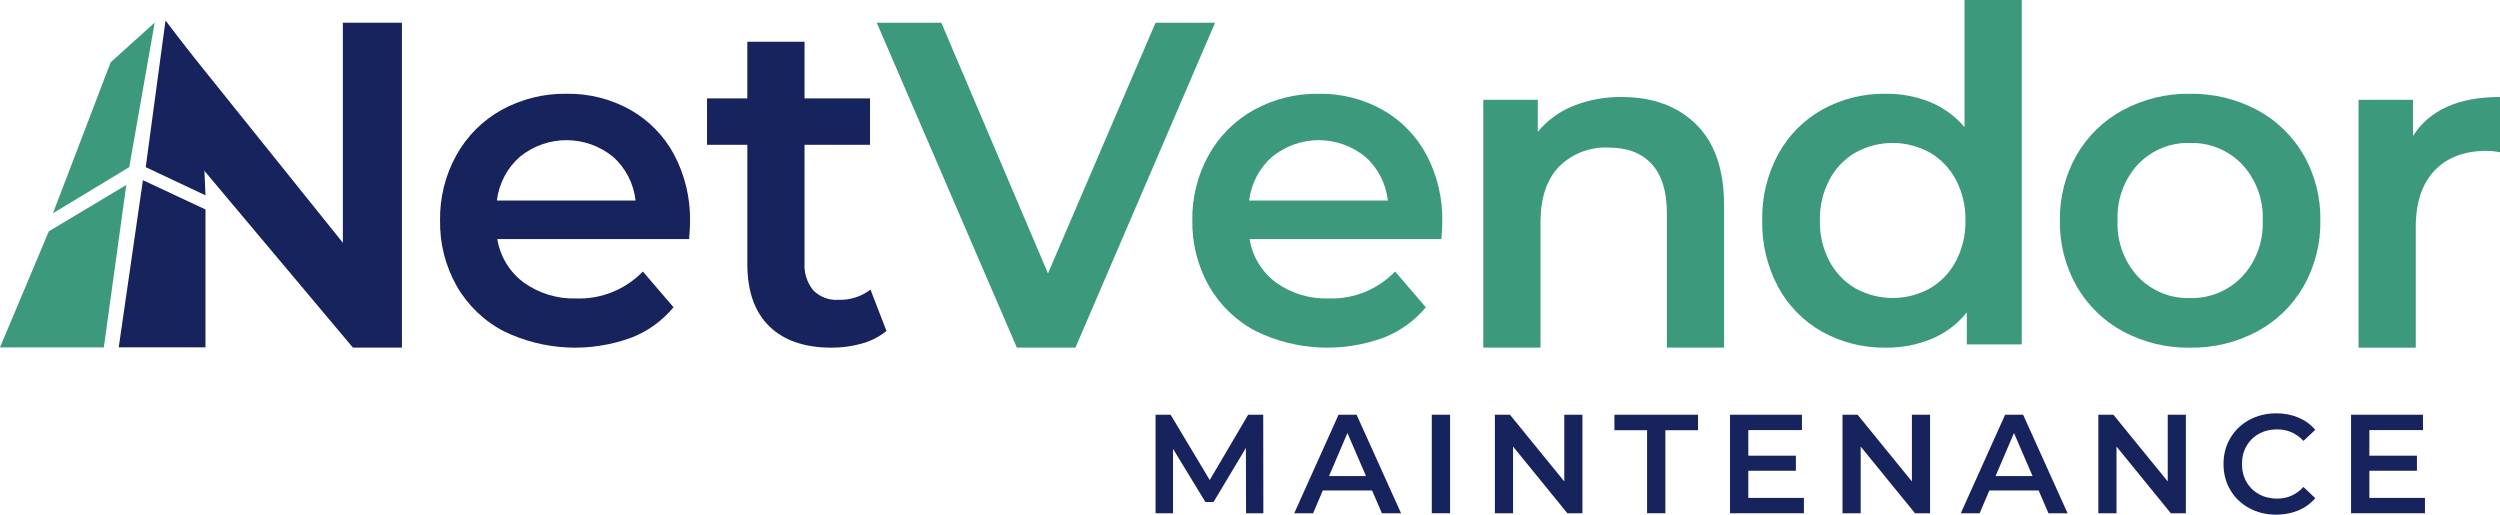
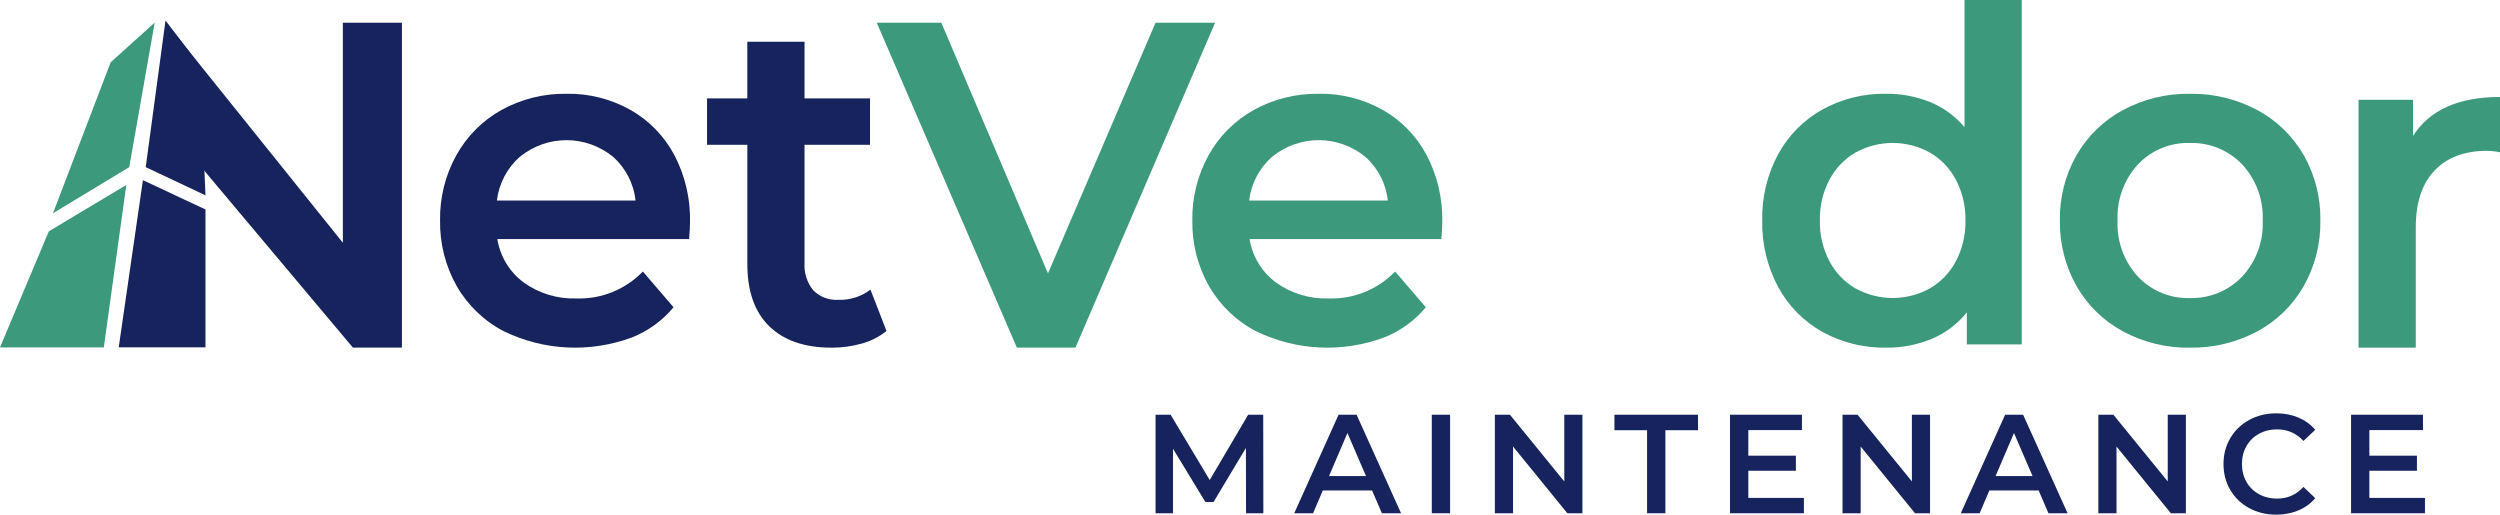
<svg xmlns="http://www.w3.org/2000/svg" width="151px" height="31.085px" viewBox="0 0 151 31.085" version="1.1">
  <title>logo-netvendor-maintenance</title>
  <g id="Symbols" stroke="none" stroke-width="1" fill="none" fill-rule="evenodd">
    <g id="logo-netvendor-maintenance" fill-rule="nonzero">
      <g id="NetVendor">
        <polygon id="Path_1" fill="#16235C" points="24.276 1.373 24.276 20.997 21.317 20.997 10.154 7.709 10.036 1.373 20.709 14.663 20.709 1.373" />
        <path d="M41.624,14.438 L30.037,14.438 C30.208,15.489 30.779,16.43 31.627,17.059 C32.558,17.727 33.68,18.067 34.82,18.026 C36.322,18.076 37.776,17.486 38.829,16.4 L40.682,18.559 C40.007,19.371 39.142,19.998 38.166,20.382 C35.65,21.316 32.87,21.185 30.451,20.018 C29.258,19.405 28.264,18.456 27.589,17.285 C26.906,16.079 26.557,14.708 26.58,13.318 C26.557,11.94 26.896,10.58 27.562,9.378 C28.2,8.227 29.143,7.28 30.285,6.645 C31.489,5.981 32.841,5.643 34.211,5.664 C35.558,5.639 36.889,5.973 38.069,6.632 C39.19,7.264 40.111,8.208 40.724,9.351 C41.378,10.597 41.707,11.992 41.678,13.403 C41.678,13.646 41.659,13.992 41.623,14.44 L41.624,14.438 Z M31.407,9.461 C30.634,10.138 30.137,11.083 30.011,12.111 L38.389,12.111 C38.276,11.093 37.794,10.154 37.037,9.476 C35.396,8.135 33.057,8.129 31.409,9.462 L31.407,9.461 Z" id="Path_2" fill="#16235C" />
        <path d="M53.545,19.989 C53.109,20.342 52.605,20.599 52.066,20.747 C51.468,20.917 50.849,21.002 50.228,20.999 C48.605,20.999 47.351,20.569 46.467,19.709 C45.582,18.849 45.14,17.596 45.139,15.951 L45.139,8.746 L42.705,8.746 L42.705,5.942 L45.138,5.942 L45.138,2.522 L48.594,2.522 L48.594,5.942 L52.549,5.942 L52.549,8.746 L48.594,8.746 L48.594,15.867 C48.553,16.47 48.741,17.067 49.12,17.535 C49.521,17.939 50.075,18.148 50.64,18.109 C51.336,18.134 52.02,17.917 52.576,17.492 L53.544,19.99 L53.545,19.989 Z" id="Path_3" fill="#16235C" />
        <polygon id="Path_4" fill="#3C997C" points="73.391 1.373 64.957 20.997 61.419 20.997 52.956 1.373 56.855 1.373 63.298 16.512 69.795 1.372 73.39 1.372" />
        <path d="M87.06,14.438 L75.473,14.438 C75.645,15.489 76.215,16.43 77.063,17.059 C77.994,17.727 79.116,18.067 80.257,18.026 C81.758,18.076 83.212,17.486 84.266,16.4 L86.119,18.559 C85.444,19.371 84.578,19.998 83.602,20.382 C81.087,21.316 78.306,21.185 75.887,20.018 C74.694,19.405 73.701,18.456 73.025,17.285 C72.342,16.079 71.994,14.708 72.016,13.318 C71.993,11.94 72.332,10.58 72.998,9.378 C73.636,8.227 74.58,7.28 75.722,6.645 C76.925,5.981 78.278,5.643 79.648,5.664 C80.995,5.639 82.325,5.973 83.505,6.632 C84.627,7.264 85.548,8.208 86.16,9.351 C86.815,10.597 87.143,11.992 87.114,13.403 C87.114,13.646 87.096,13.992 87.059,14.44 L87.06,14.438 Z M76.843,9.461 C76.07,10.138 75.573,11.083 75.447,12.111 L83.826,12.111 C83.712,11.093 83.23,10.154 82.473,9.476 C80.832,8.135 78.493,8.129 76.846,9.462 L76.843,9.461 Z" id="Path_5" fill="#3C997C" />
-         <path d="M102.447,7.513 C103.572,8.615 104.134,10.25 104.134,12.419 L104.134,20.997 L100.678,20.997 L100.678,12.867 C100.678,11.559 100.374,10.573 99.765,9.91 C99.157,9.246 98.291,8.914 97.167,8.914 C96.046,8.855 94.952,9.277 94.153,10.077 C93.416,10.853 93.047,11.97 93.047,13.427 L93.047,20.996 L89.591,20.996 L89.591,6.027 L92.882,6.027 L92.882,7.962 C93.46,7.264 94.202,6.725 95.038,6.392 C95.972,6.024 96.967,5.844 97.968,5.86 C99.83,5.86 101.323,6.411 102.448,7.513 L102.447,7.513 Z" id="Path_6" fill="#3C997C" />
        <path d="M122.113,0 L122.113,20.803 L118.796,20.803 L118.796,18.868 C118.233,19.571 117.505,20.12 116.679,20.466 C115.797,20.829 114.853,21.01 113.901,20.998 C112.565,21.019 111.246,20.691 110.072,20.045 C108.947,19.418 108.021,18.48 107.403,17.339 C106.743,16.106 106.41,14.72 106.437,13.317 C106.409,11.918 106.742,10.535 107.405,9.307 C108.026,8.172 108.951,7.239 110.073,6.615 C111.248,5.97 112.566,5.642 113.902,5.663 C114.82,5.651 115.731,5.823 116.584,6.167 C117.385,6.495 118.096,7.014 118.657,7.68 L118.657,0 L122.113,0 Z M116.556,17.424 C117.223,17.038 117.769,16.47 118.132,15.784 C118.531,15.026 118.731,14.176 118.713,13.317 C118.731,12.458 118.531,11.608 118.132,10.85 C117.769,10.164 117.223,9.596 116.556,9.21 C115.159,8.443 113.474,8.443 112.077,9.21 C111.41,9.596 110.864,10.164 110.501,10.85 C110.102,11.608 109.902,12.458 109.92,13.317 C109.902,14.176 110.102,15.026 110.501,15.784 C110.864,16.47 111.41,17.038 112.077,17.424 C113.474,18.191 115.159,18.191 116.556,17.424 L116.556,17.424 Z" id="Path_7" fill="#3C997C" />
        <path d="M128.233,20.018 C127.063,19.391 126.091,18.444 125.426,17.285 C124.743,16.079 124.395,14.708 124.417,13.318 C124.394,11.931 124.743,10.565 125.426,9.364 C126.094,8.21 127.066,7.268 128.233,6.645 C129.476,5.979 130.865,5.642 132.271,5.664 C133.685,5.642 135.082,5.979 136.335,6.645 C137.502,7.269 138.474,8.211 139.142,9.364 C139.825,10.565 140.174,11.931 140.151,13.318 C140.173,14.708 139.824,16.079 139.142,17.285 C138.478,18.445 137.505,19.392 136.335,20.018 C135.083,20.685 133.685,21.023 132.271,20.999 C130.865,21.023 129.476,20.685 128.233,20.018 L128.233,20.018 Z M135.423,16.711 C136.273,15.798 136.722,14.574 136.667,13.319 C136.722,12.064 136.273,10.841 135.423,9.927 C134.597,9.068 133.453,8.6 132.271,8.637 C131.092,8.598 129.952,9.067 129.132,9.927 C128.29,10.845 127.846,12.067 127.901,13.319 C127.846,14.572 128.29,15.794 129.132,16.711 C129.952,17.572 131.092,18.04 132.271,18.002 C133.453,18.038 134.597,17.57 135.422,16.71 L135.423,16.711 Z" id="Path_8" fill="#3C997C" />
        <path d="M151,5.86 L151,9.196 C150.736,9.143 150.467,9.115 150.198,9.111 C148.852,9.111 147.802,9.509 147.046,10.303 C146.29,11.098 145.912,12.243 145.912,13.738 L145.912,20.999 L142.456,20.999 L142.456,6.027 L145.746,6.027 L145.746,8.213 C146.741,6.644 148.492,5.858 151,5.857 L151,5.86 Z" id="Path_9" fill="#3C997C" />
        <g id="e" transform="translate(0, 1.239)">
          <polygon id="f" fill="#3C997C" points="6.684 2.523 3.2 11.641 7.806 8.856 9.344 0.126" />
          <polygon id="g" fill="#3C997C" points="7.629 9.932 6.271 19.742 0 19.742 2.949 12.732" />
          <polygon id="h" fill="#16235C" points="9.997 0 8.802 8.857 12.411 10.559 12.079 2.733 9.998 0.001" />
          <polygon id="i" fill="#16235C" points="8.632 9.645 7.171 19.74 12.411 19.74 12.411 11.412" />
        </g>
      </g>
      <g id="Maintenance" transform="translate(69.796, 24.965)" fill="#16235C">
        <polygon id="Path" points="5.465 6.035 5.457 2.091 3.502 5.355 3.009 5.355 1.054 2.142 1.054 6.035 0 6.035 0 0.085 0.909 0.085 3.272 4.029 5.593 0.085 6.503 0.085 6.511 6.035" />
        <path d="M13.076,4.658 L10.101,4.658 L9.515,6.035 L8.376,6.035 L11.053,0.085 L12.142,0.085 L14.828,6.035 L13.671,6.035 L13.076,4.658 Z M12.711,3.791 L11.589,1.19 L10.476,3.791 L12.711,3.791 Z" id="Shape" />
        <polygon id="Path" points="16.684 0.085 17.789 0.085 17.789 6.035 16.684 6.035" />
        <polygon id="Path" points="25.782 0.085 25.782 6.035 24.873 6.035 21.592 2.006 21.592 6.035 20.495 6.035 20.495 0.085 21.405 0.085 24.686 4.114 24.686 0.085" />
        <polygon id="Path" points="29.688 1.02 27.715 1.02 27.715 0.085 32.764 0.085 32.764 1.02 30.793 1.02 30.793 6.035 29.688 6.035" />
        <polygon id="Path" points="39.16 5.109 39.16 6.035 34.697 6.035 34.697 0.085 39.041 0.085 39.041 1.012 35.803 1.012 35.803 2.558 38.675 2.558 38.675 3.468 35.803 3.468 35.803 5.109" />
        <polygon id="Path" points="46.779 0.085 46.779 6.035 45.87 6.035 42.589 2.006 42.589 6.035 41.492 6.035 41.492 0.085 42.402 0.085 45.683 4.114 45.683 0.085" />
        <path d="M53.337,4.658 L50.361,4.658 L49.775,6.035 L48.636,6.035 L51.313,0.085 L52.401,0.085 L55.087,6.035 L53.931,6.035 L53.337,4.658 Z M52.971,3.791 L51.849,1.19 L50.736,3.791 L52.971,3.791 Z" id="Shape" />
        <polygon id="Path" points="62.231 0.085 62.231 6.035 61.322 6.035 58.041 2.006 58.041 6.035 56.944 6.035 56.944 0.085 57.853 0.085 61.135 4.114 61.135 0.085" />
        <path d="M67.683,6.12 C67.082,6.12 66.54,5.988 66.055,5.725 C65.571,5.461 65.191,5.097 64.916,4.633 C64.641,4.168 64.504,3.644 64.504,3.06 C64.504,2.476 64.643,1.952 64.921,1.488 C65.198,1.023 65.579,0.659 66.064,0.395 C66.548,0.132 67.091,0 67.692,0 C68.179,0 68.624,0.085 69.026,0.255 C69.428,0.425 69.768,0.671 70.046,0.995 L69.332,1.666 C68.901,1.201 68.371,0.969 67.743,0.969 C67.335,0.969 66.969,1.058 66.646,1.237 C66.323,1.415 66.071,1.663 65.889,1.98 C65.708,2.298 65.618,2.658 65.618,3.06 C65.618,3.462 65.708,3.822 65.889,4.139 C66.071,4.457 66.323,4.705 66.646,4.883 C66.969,5.062 67.335,5.151 67.743,5.151 C68.371,5.151 68.901,4.916 69.332,4.446 L70.046,5.125 C69.768,5.449 69.427,5.695 69.022,5.865 C68.617,6.035 68.17,6.12 67.683,6.12 Z" id="Path" />
        <polygon id="Path" points="76.671 5.109 76.671 6.035 72.209 6.035 72.209 0.085 76.552 0.085 76.552 1.012 73.314 1.012 73.314 2.558 76.186 2.558 76.186 3.468 73.314 3.468 73.314 5.109" />
      </g>
    </g>
  </g>
</svg>